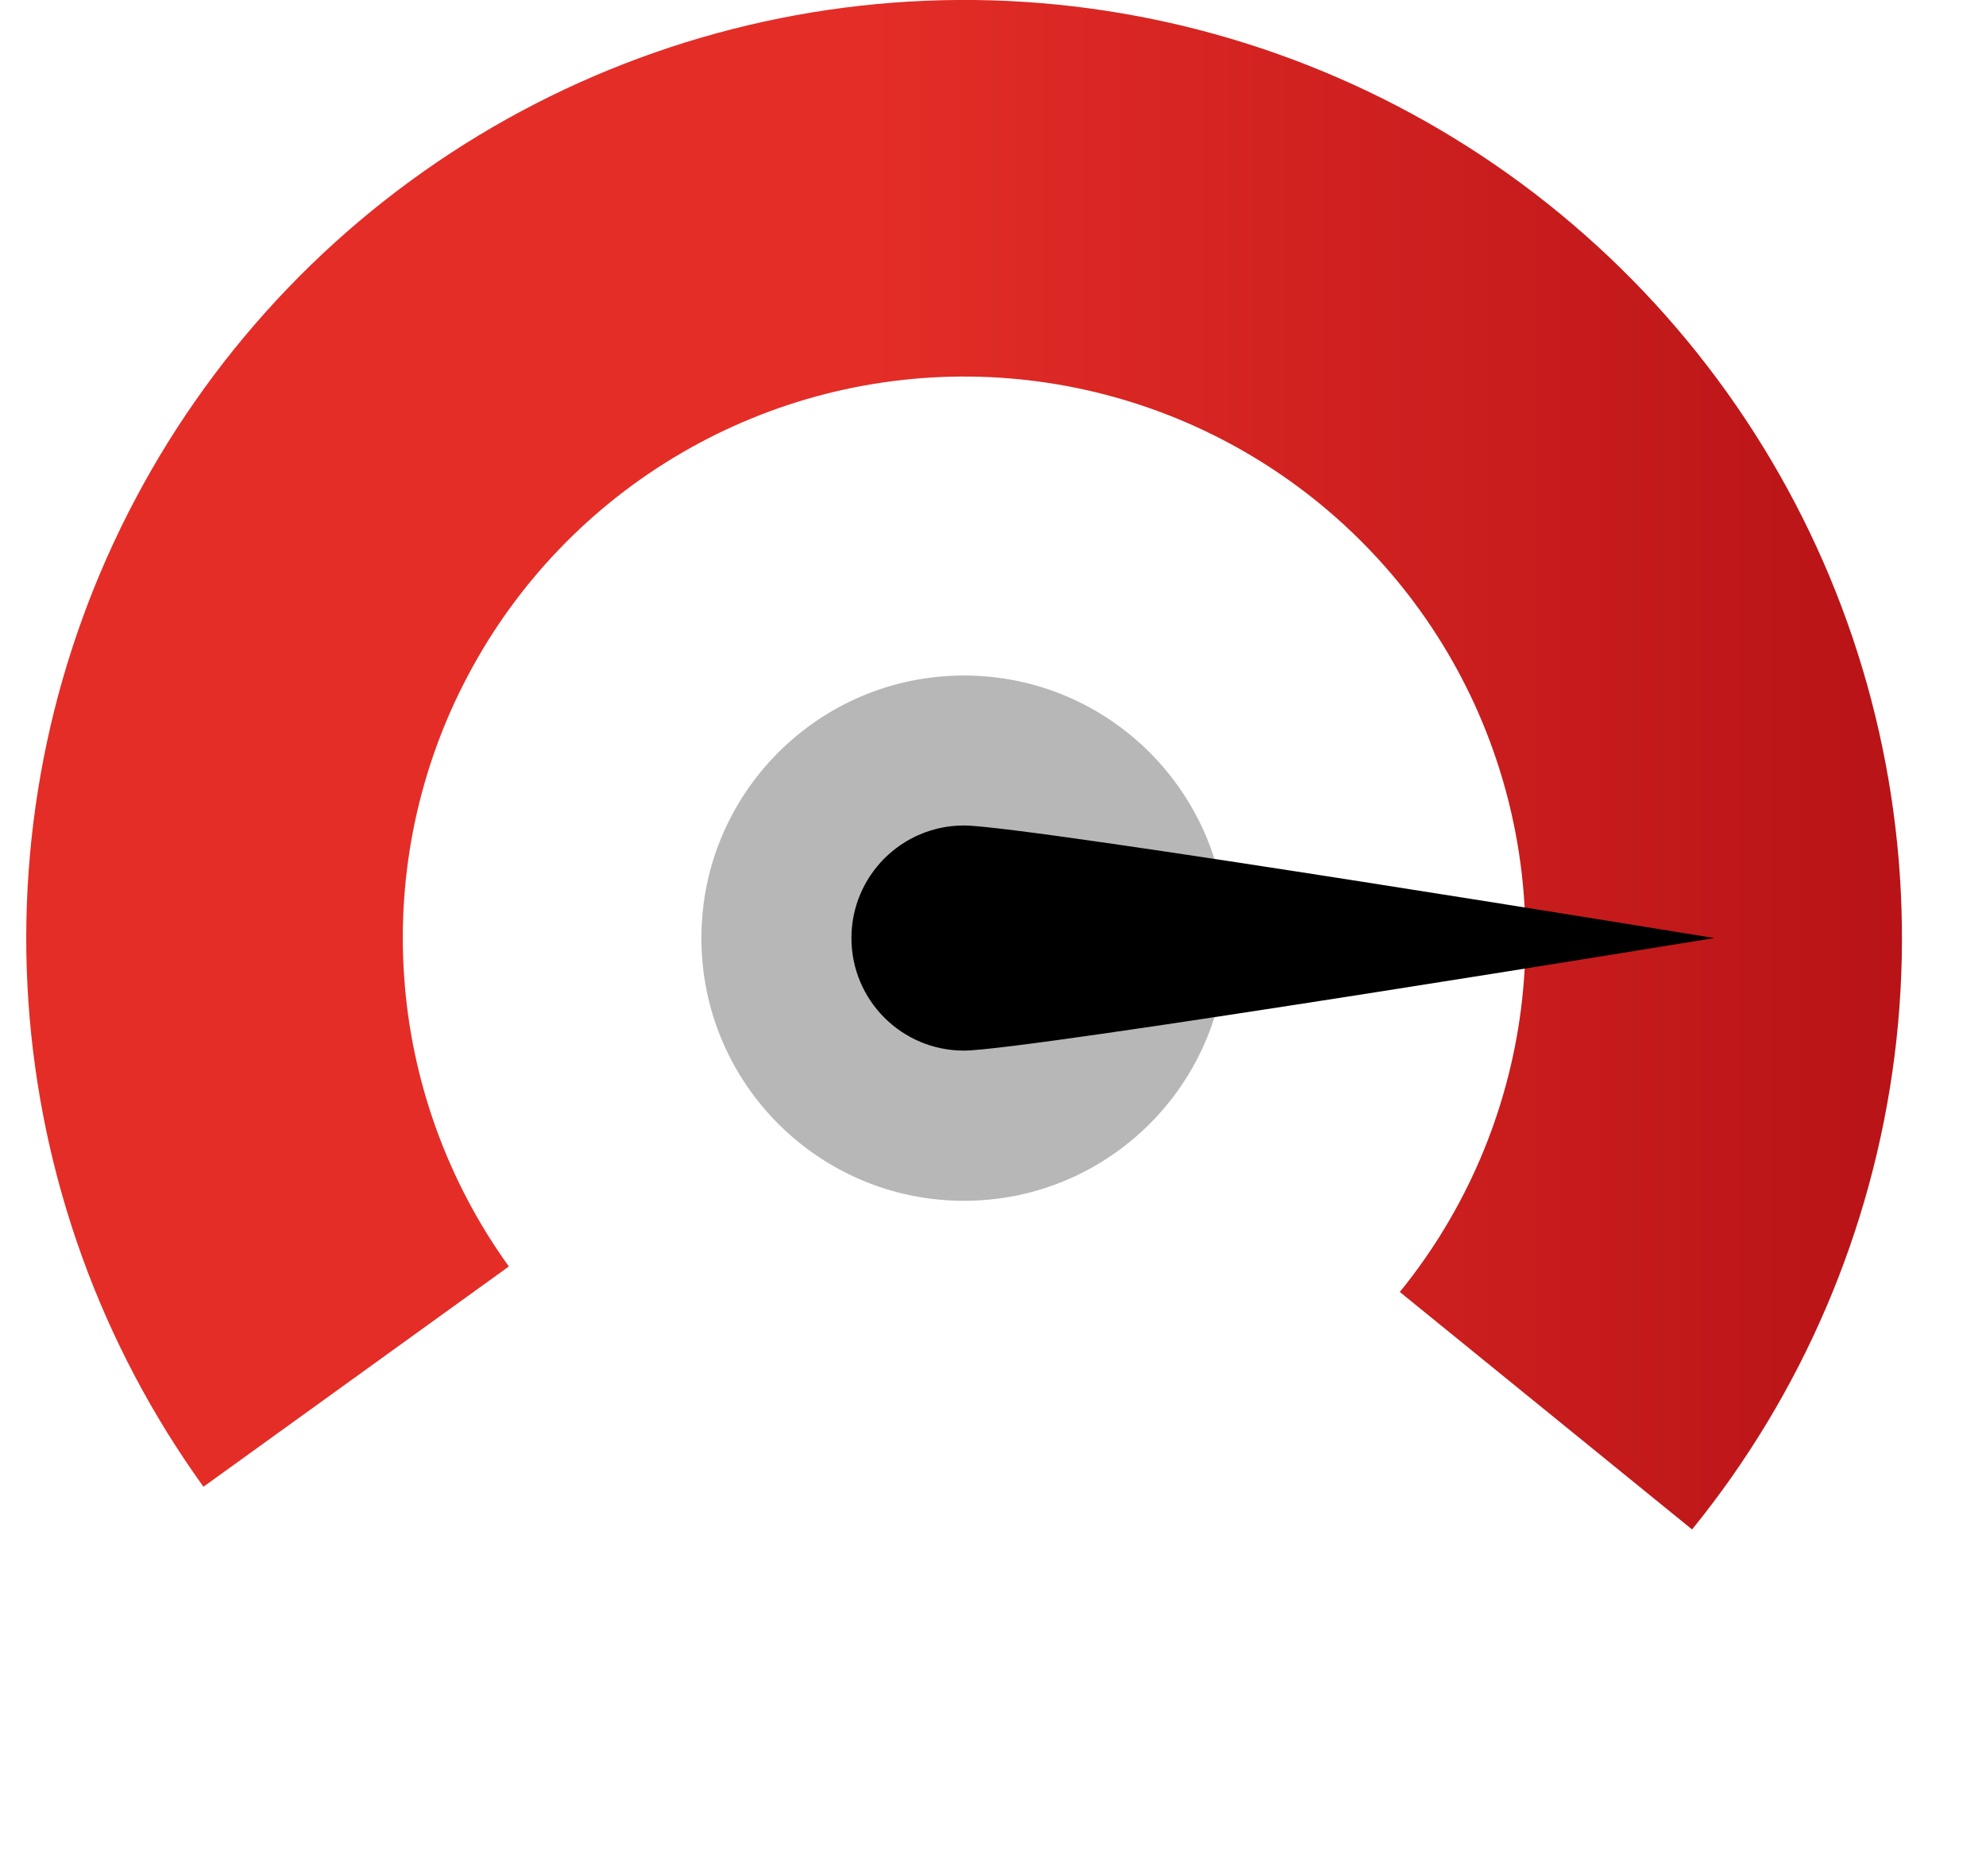
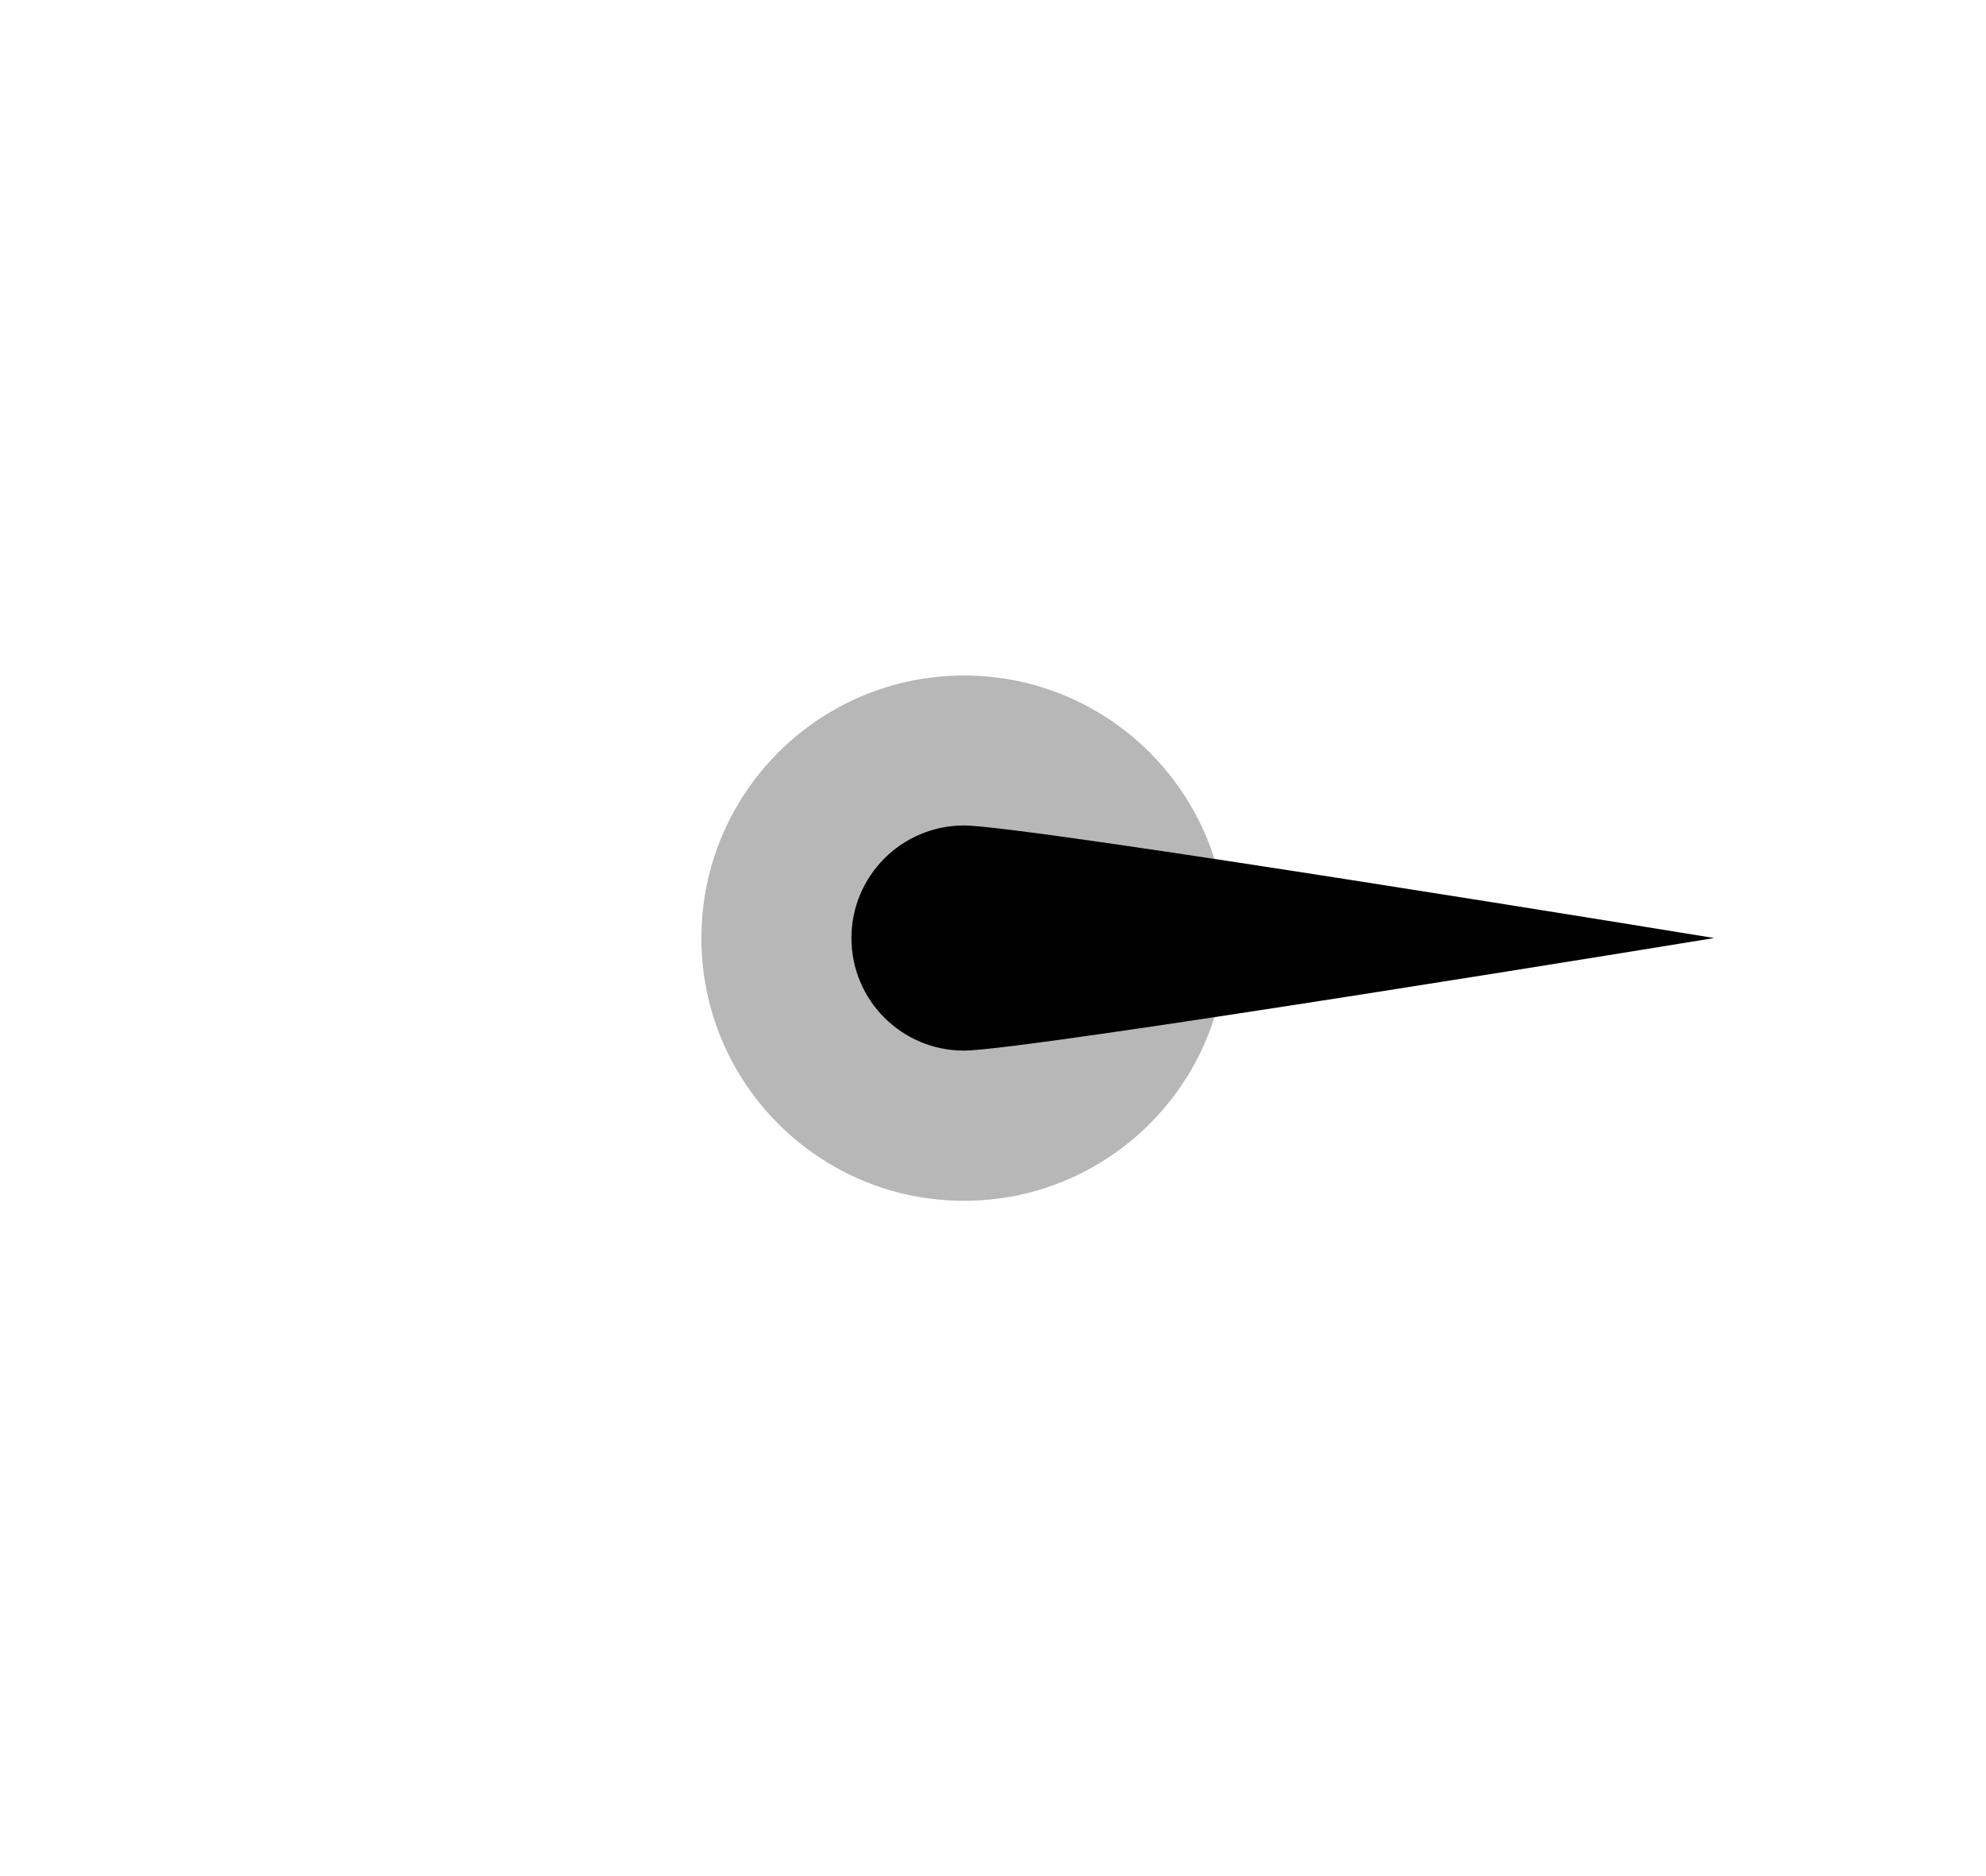
<svg xmlns="http://www.w3.org/2000/svg" width="18" height="17" viewBox="0 0 18 17" fill="none">
-   <path d="M15.336 13.859C16.336 12.628 16.971 11.142 17.171 9.569C17.37 7.996 17.126 6.398 16.465 4.957C15.803 3.515 14.752 2.287 13.43 1.412C12.108 0.537 10.567 0.049 8.982 0.003C7.397 -0.042 5.831 0.357 4.46 1.155C3.09 1.953 1.97 3.119 1.228 4.52C0.485 5.921 0.149 7.502 0.258 9.084C0.367 10.666 0.917 12.186 1.844 13.472L4.612 11.476C4.057 10.706 3.728 9.796 3.663 8.85C3.597 7.903 3.798 6.956 4.243 6.118C4.687 5.279 5.358 4.581 6.178 4.104C6.998 3.626 7.935 3.387 8.884 3.414C9.833 3.442 10.755 3.734 11.546 4.258C12.338 4.782 12.967 5.516 13.363 6.379C13.758 7.242 13.905 8.198 13.786 9.14C13.666 10.081 13.286 10.971 12.687 11.707L15.336 13.859Z" fill="url(#paint0_linear_13413_21762)" />
  <circle cx="8.737" cy="8.501" r="2.38" fill="#B7B7B7" />
  <path d="M15.537 8.5C15.537 8.5 9.3 9.52 8.737 9.52C8.173 9.52 7.717 9.064 7.717 8.5C7.717 7.937 8.173 7.48 8.737 7.48C9.3 7.48 15.537 8.5 15.537 8.5Z" fill="black" />
  <defs>
    <linearGradient id="paint0_linear_13413_21762" x1="0.918" y1="8.16" x2="17.238" y2="8.16" gradientUnits="userSpaceOnUse">
      <stop offset="0.423" stop-color="#E42D27" />
      <stop offset="1" stop-color="#B81317" />
    </linearGradient>
  </defs>
</svg>